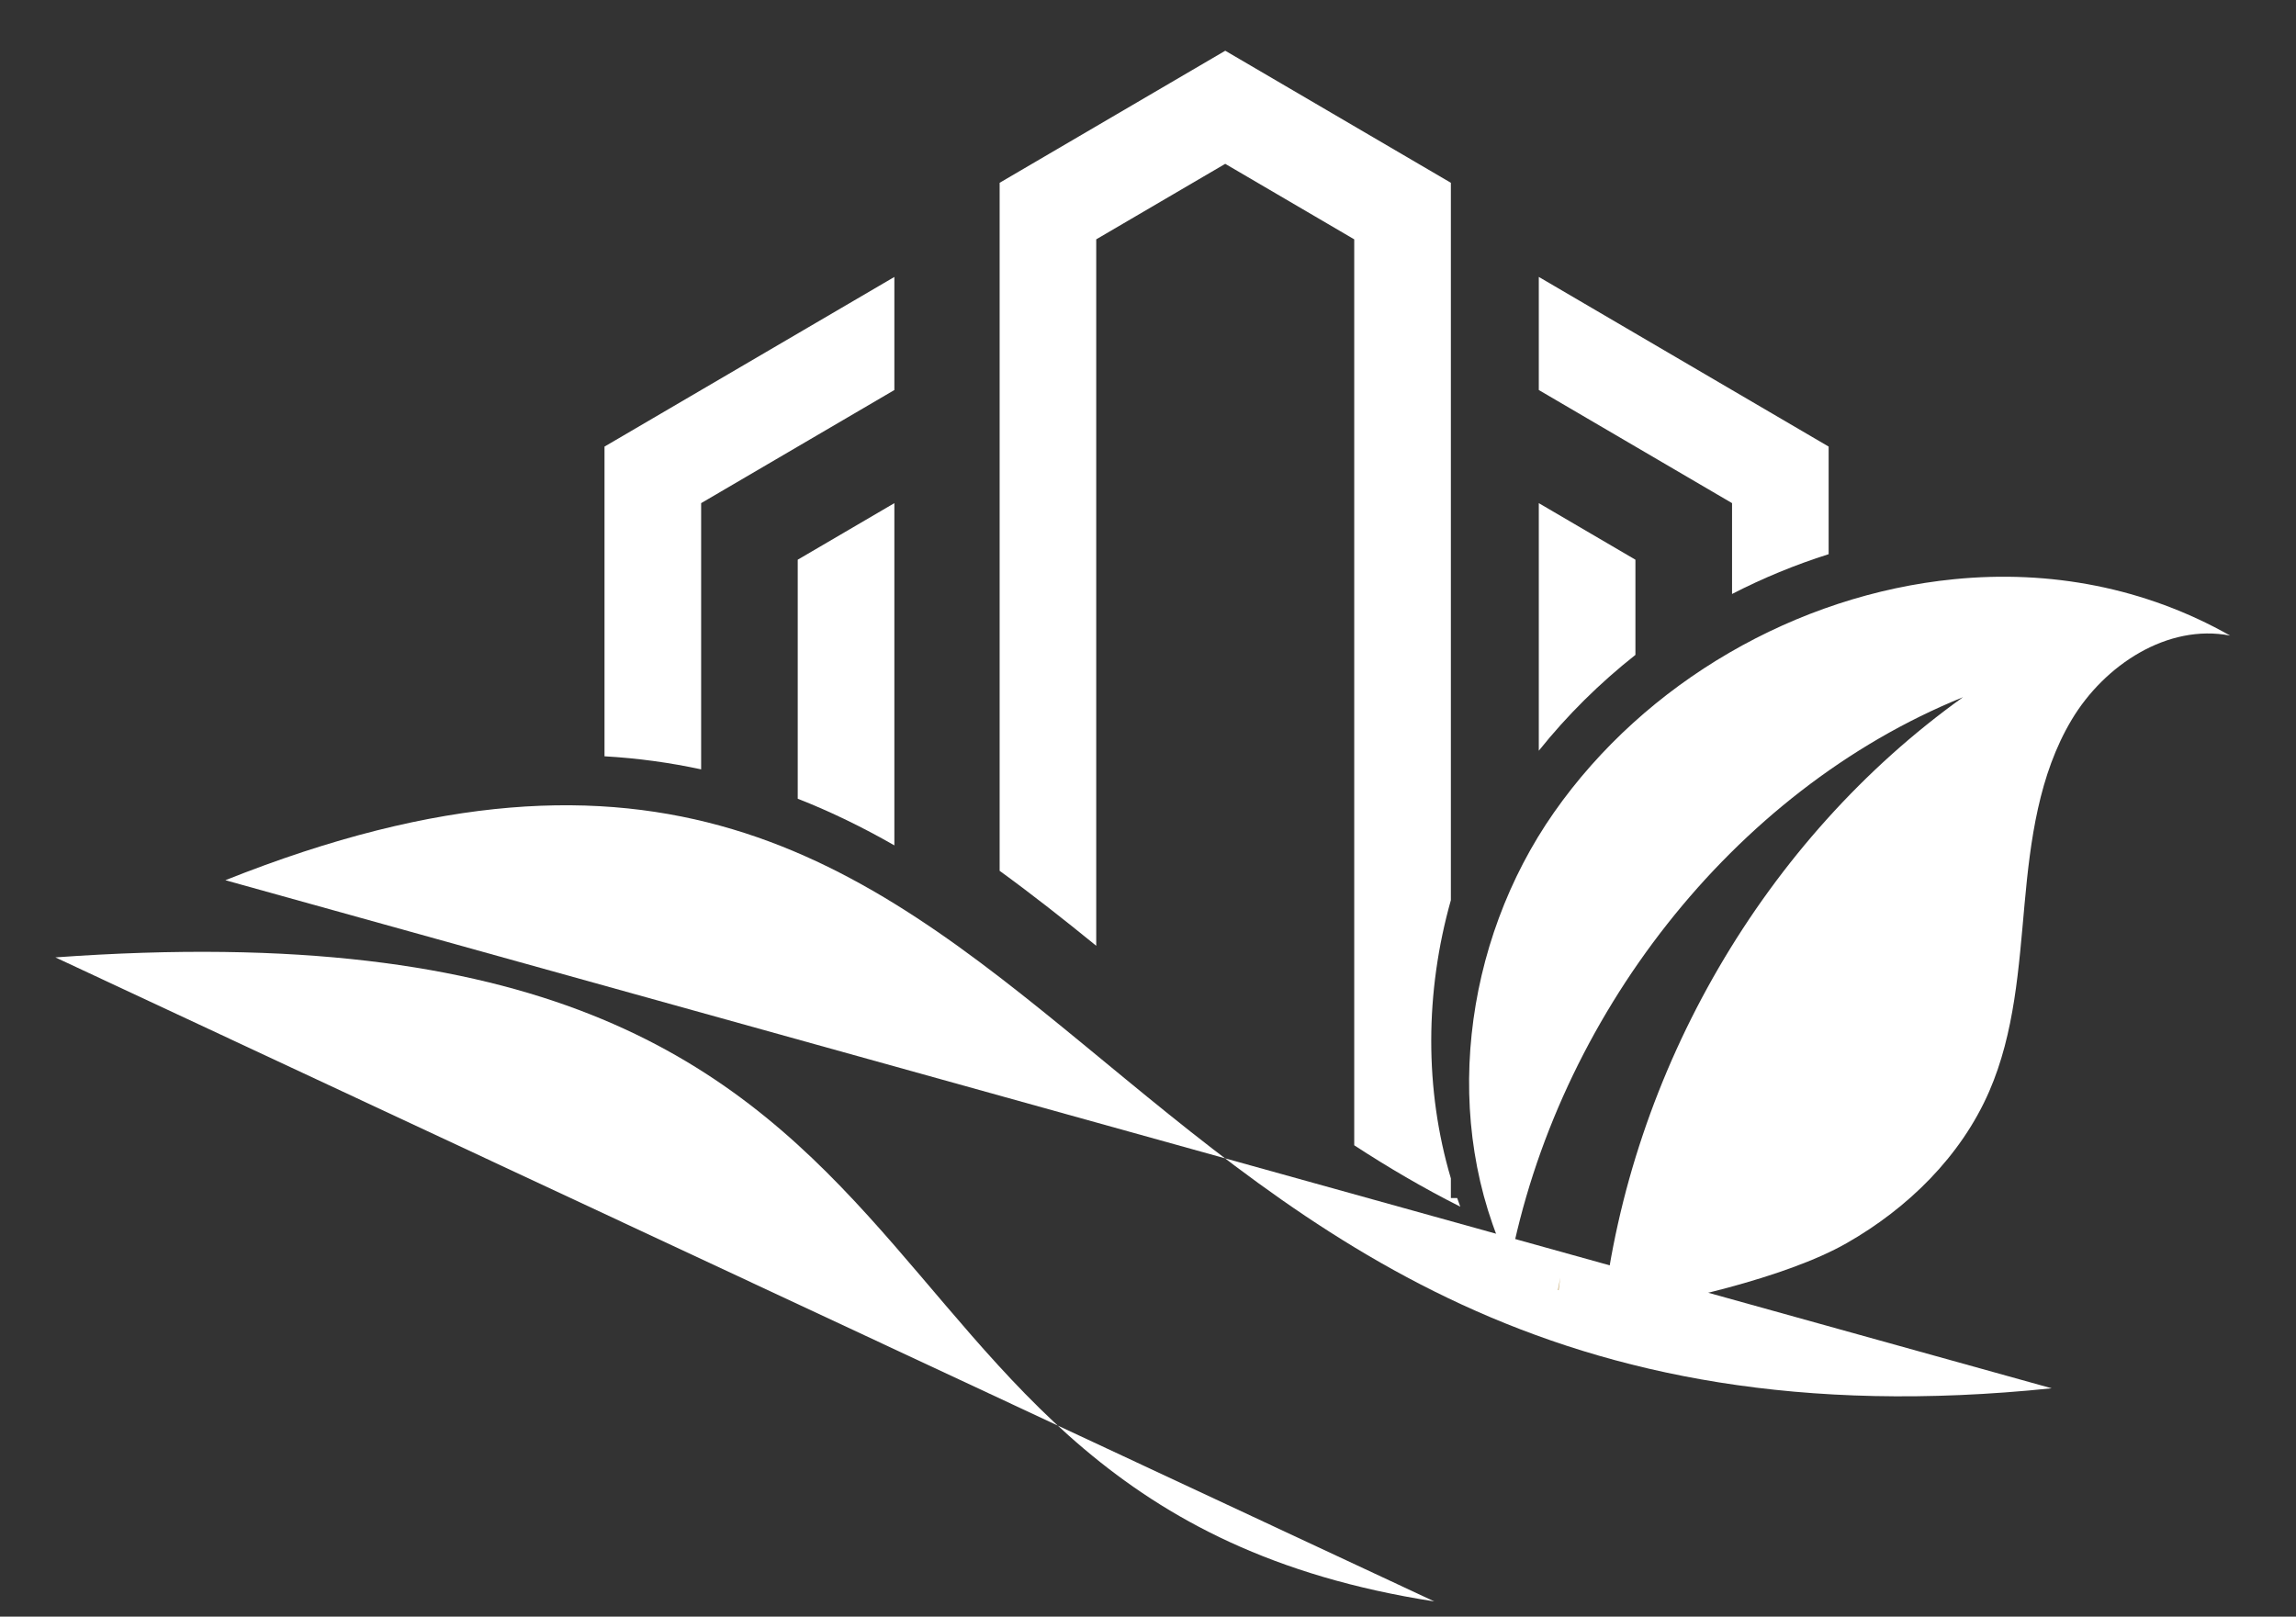
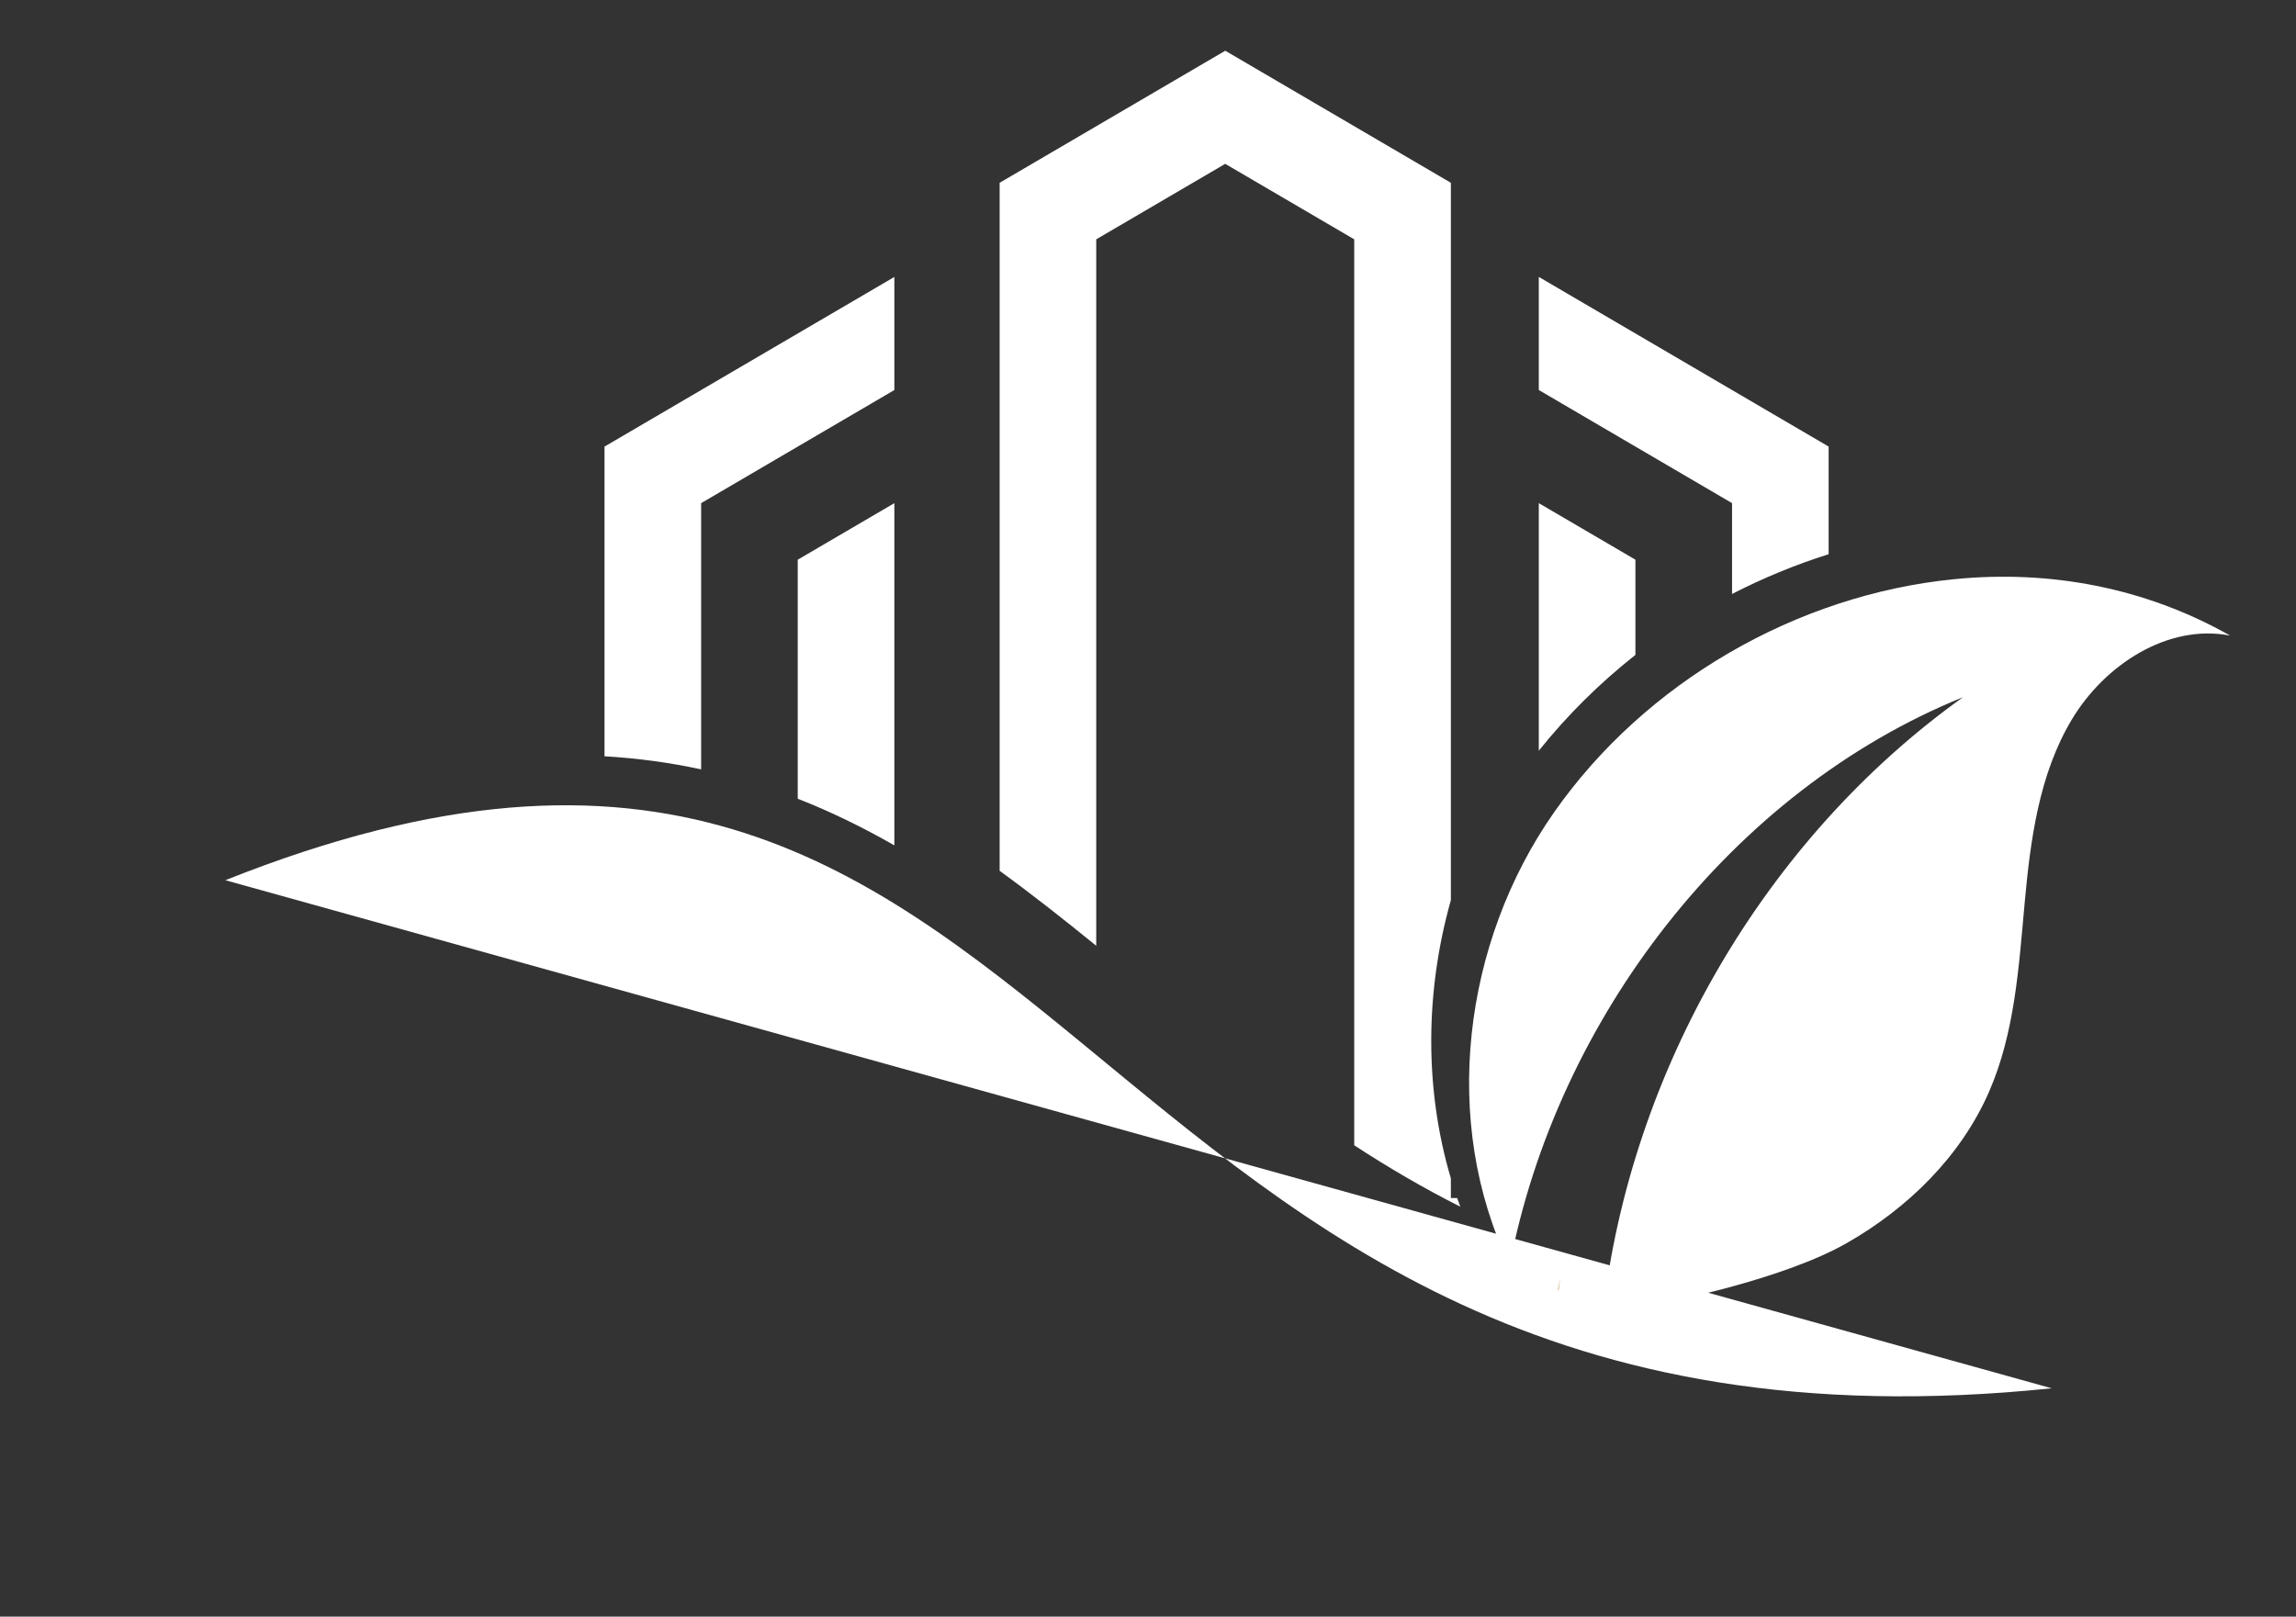
<svg xmlns="http://www.w3.org/2000/svg" viewBox="0 0 133.99 94.36" data-guides="{&quot;vertical&quot;:[],&quot;horizontal&quot;:[]}">
  <rect x="0" y="0" width="133.99" height="94.36" fill="#333333" stroke="none" />
-   <path fill="none" stroke="none" fill-opacity="1" stroke-width="1" stroke-opacity="1" x="0" y="0" width="71" height="50" id="tSvga3b9c73106" title="Rectangle 1" d="M2.663 4.842C18.169 4.842 33.676 4.842 49.182 4.842C49.182 15.915 49.182 26.988 49.182 38.061C33.676 38.061 18.169 38.061 2.663 38.061C2.663 26.988 2.663 15.915 2.663 4.842Z" />
-   <path fill="#ffffff" stroke="none" fill-opacity="1" stroke-width="1" stroke-opacity="1" clip-rule="evenodd" fill-rule="evenodd" id="tSvgbb0355fb32" title="Path 10" d="M83.701 93.472C46.153 87.657 59.95 51.786 3.232 55.882C30.055 68.412 56.878 80.942 83.701 93.472" />
  <path fill="#ffffff" stroke="none" fill-opacity="1" stroke-width="1" stroke-opacity="1" id="tSvg32d0a9c91e" title="Path 11" d="M46.554 46.62C48.515 47.39 50.386 48.309 52.193 49.344C52.193 42.685 52.193 36.026 52.193 29.368C50.313 30.468 48.434 31.569 46.554 32.669C46.554 37.319 46.554 41.969 46.554 46.62Z" />
  <path fill="#ffffff" stroke="none" fill-opacity="1" stroke-width="1" stroke-opacity="1" id="tSvg66f34e7b4c" title="Path 12" d="M40.917 44.907C40.917 39.727 40.917 34.547 40.917 29.368C44.675 27.167 48.434 24.967 52.193 22.766C52.193 20.566 52.193 18.365 52.193 16.165C46.555 19.466 40.916 22.767 35.278 26.067C35.278 32.093 35.278 38.119 35.278 44.144C37.25 44.257 39.124 44.52 40.917 44.907Z" />
  <path fill="#ffffff" stroke="none" fill-opacity="1" stroke-width="1" stroke-opacity="1" clip-rule="evenodd" fill-rule="evenodd" id="tSvg594fadc412" title="Path 13" d="M119.732 81.033C60.873 87.139 63.471 31.311 13.151 51.377C48.678 61.262 84.205 71.147 119.732 81.033" />
  <path fill="#ffffff" stroke="none" fill-opacity="1" stroke-width="1" stroke-opacity="1" id="tSvg53f8c3e05a" title="Path 14" d="M101.079 34.67C102.886 33.739 104.775 32.961 106.716 32.347C106.716 30.253 106.716 28.159 106.716 26.066C101.078 22.765 95.439 19.464 89.801 16.163C89.801 18.364 89.801 20.564 89.801 22.765C93.56 24.965 97.32 27.166 101.079 29.367C101.079 31.134 101.079 32.903 101.079 34.67Z" />
  <path fill="#C2A367" stroke="none" fill-opacity="1" stroke-width="1" stroke-opacity="1" id="tSvgce8deeb7b6" title="Path 15" d="M90.916 75.295C90.931 75.299 90.946 75.305 90.96 75.309C90.992 75.062 91.02 74.814 91.055 74.569C91.009 74.811 90.963 75.053 90.916 75.295Z" />
  <path fill="#ffffff" stroke="none" fill-opacity="1" stroke-width="1" stroke-opacity="1" id="tSvg6a0377cbb6" title="Path 16" d="M95.44 38.225C95.44 36.373 95.44 34.521 95.44 32.669C93.56 31.569 91.681 30.468 89.801 29.368C89.801 34.185 89.801 39.002 89.801 43.819C91.459 41.745 93.358 39.87 95.44 38.225Z" />
  <path fill="#ffffff" stroke="none" fill-opacity="1" stroke-width="1" stroke-opacity="1" id="tSvgffc870d654" title="Path 17" d="M85.219 70.433C85.157 70.266 85.096 70.098 85.039 69.93C84.916 69.93 84.793 69.93 84.67 69.93C84.67 69.547 84.67 69.164 84.67 68.781C83.13 63.588 83.156 57.908 84.67 52.542C84.67 38.585 84.67 24.627 84.67 10.669C80.281 8.1 75.893 5.531 71.504 2.961C67.115 5.531 62.726 8.1 58.337 10.669C58.337 24.056 58.337 37.443 58.337 50.83C60.242 52.212 62.11 53.687 63.974 55.204C63.974 41.459 63.974 27.714 63.974 13.97C66.484 12.501 68.993 11.032 71.502 9.563C74.011 11.032 76.52 12.501 79.03 13.97C79.03 31.596 79.03 49.222 79.03 66.849C80.993 68.13 83.045 69.336 85.219 70.433Z" />
  <path fill="#ffffff" stroke="none" fill-opacity="1" stroke-width="1" stroke-opacity="1" id="tSvgdd1c0d156b" title="Path 18" d="M88.102 73.856C84.059 65.515 85.366 55.021 90.692 47.416C96.017 39.811 104.85 34.715 114.049 33.806C119.606 33.256 125.172 34.283 130.146 37.099C126.505 36.391 122.81 38.808 120.899 42.011C118.985 45.212 118.487 49.046 118.15 52.762C117.812 56.478 117.573 60.29 116.083 63.711C114.437 67.493 111.338 70.525 107.764 72.563C104.192 74.6 97.593 76.077 93.533 76.695C95.146 62.503 102.969 48.981 114.558 40.694C101.047 46.17 90.857 59.478 88.102 73.856Z" />
  <defs />
</svg>